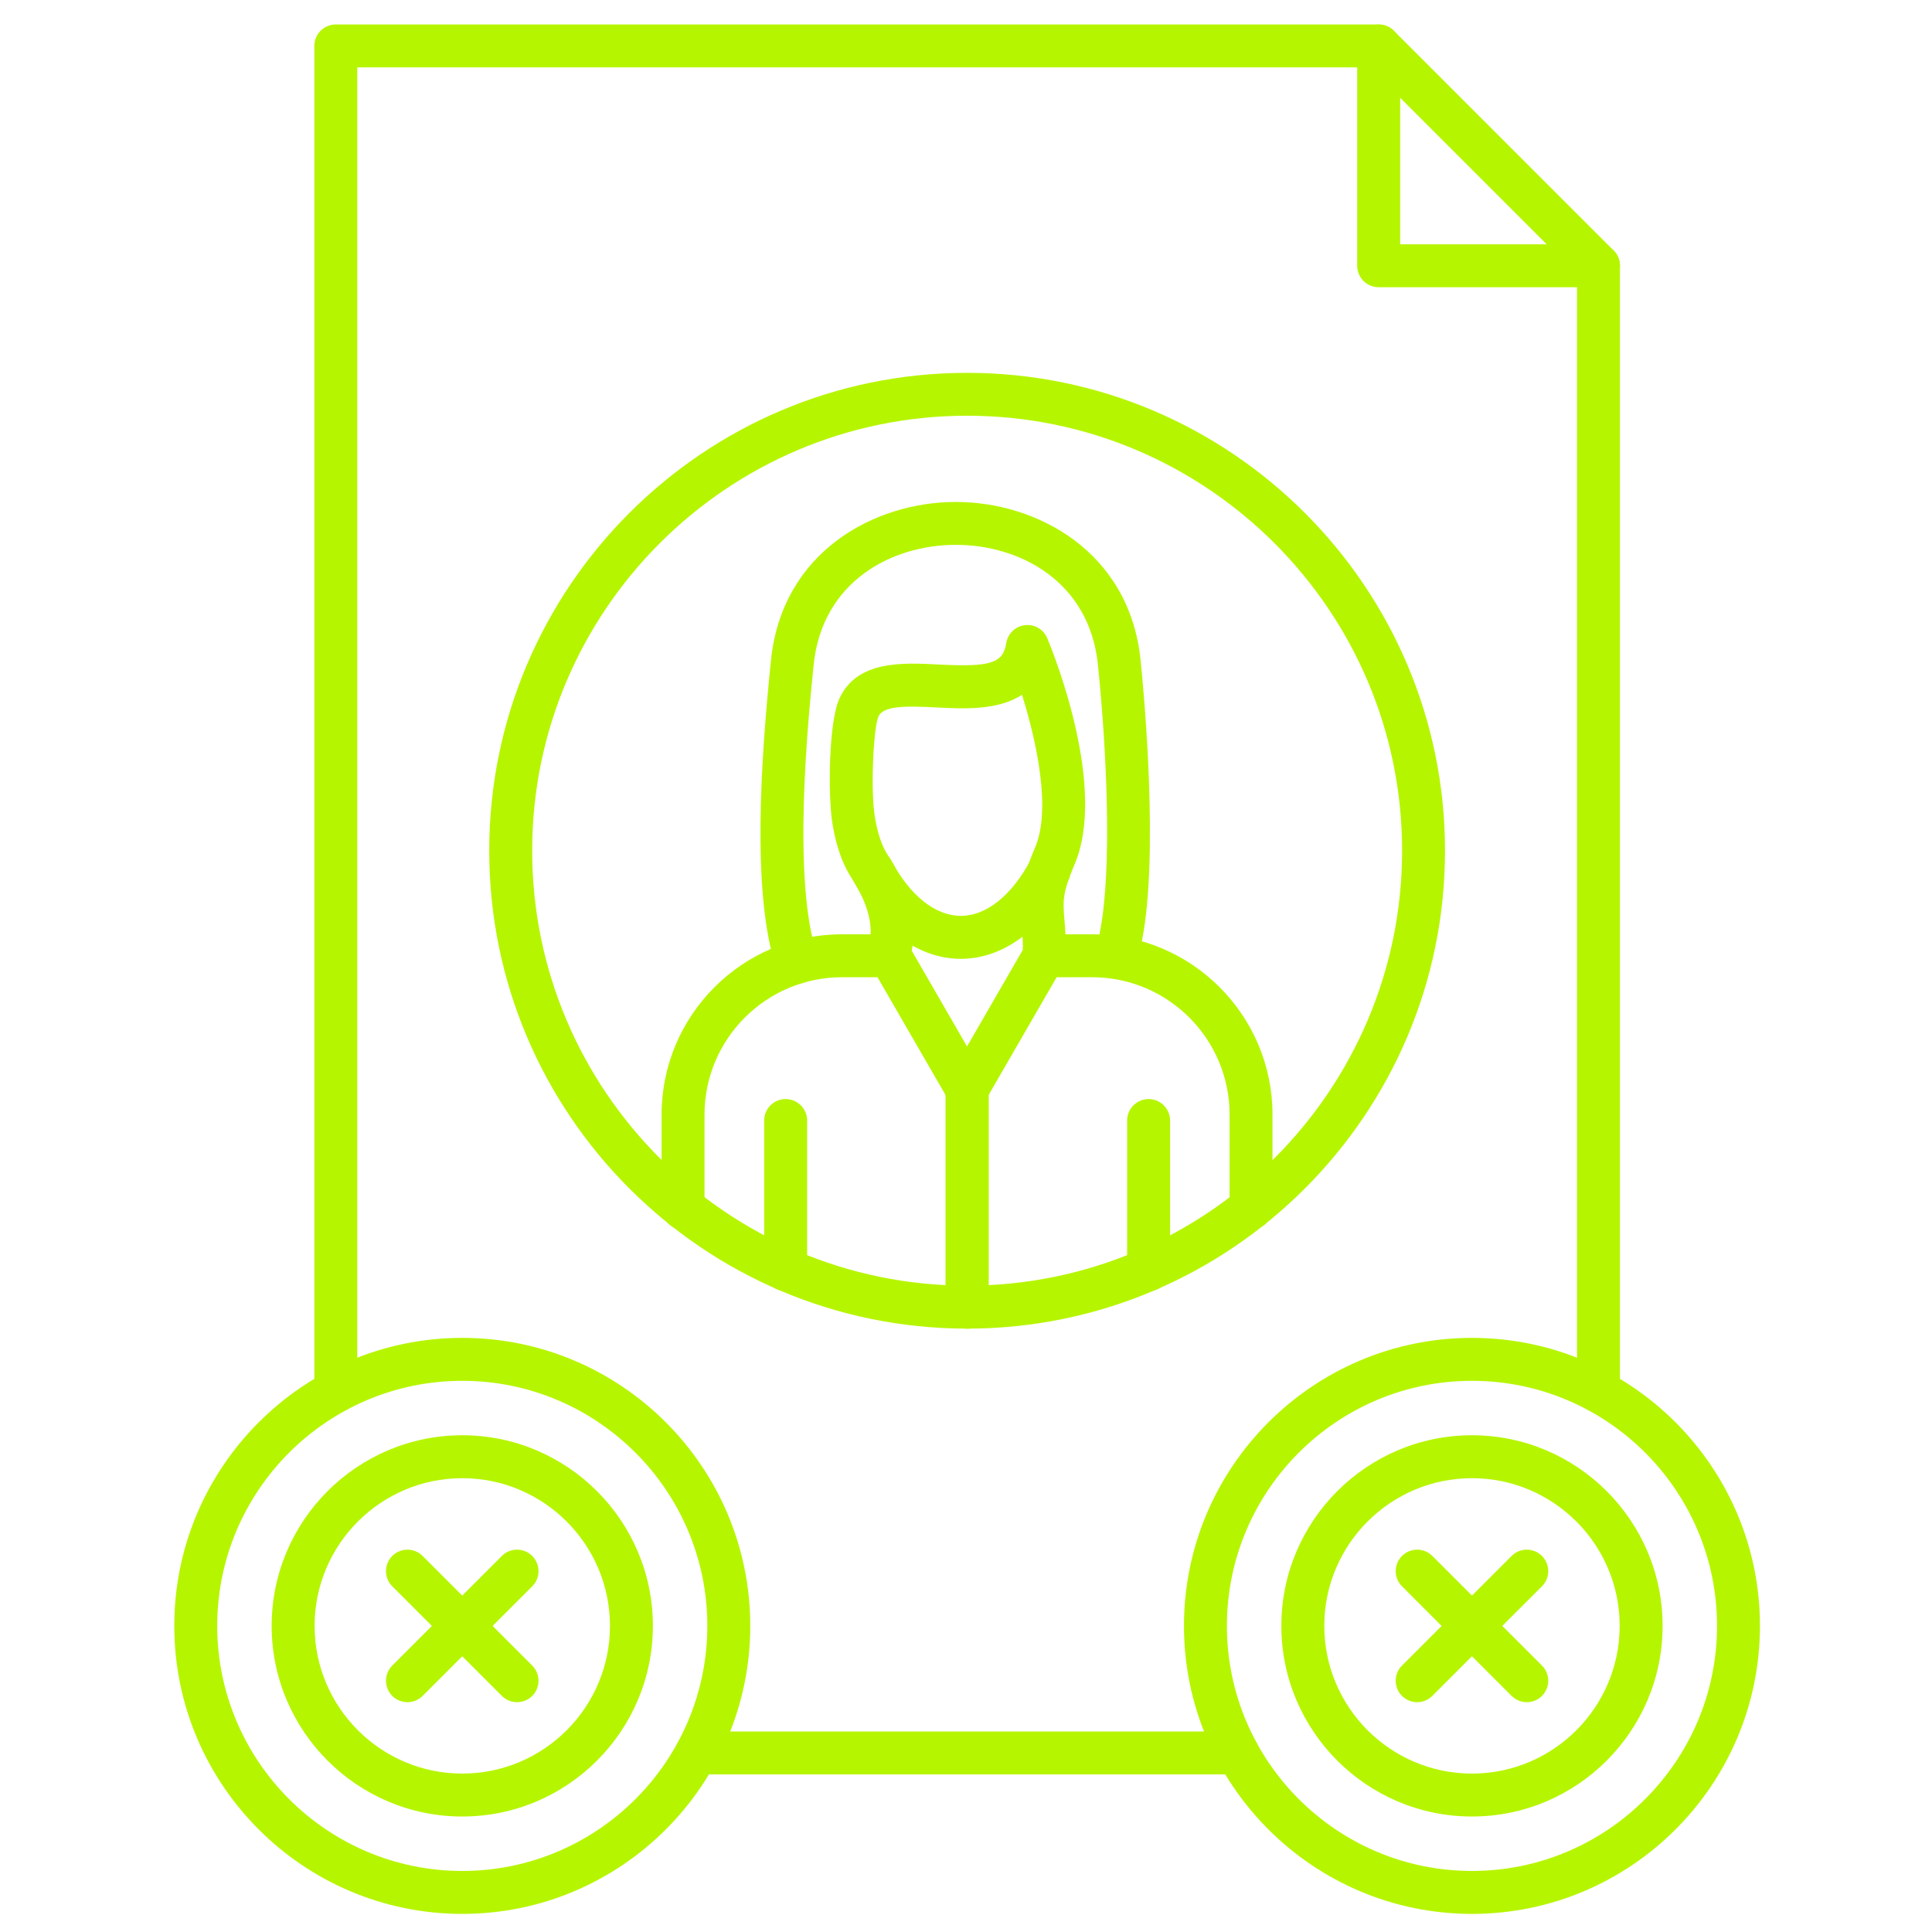
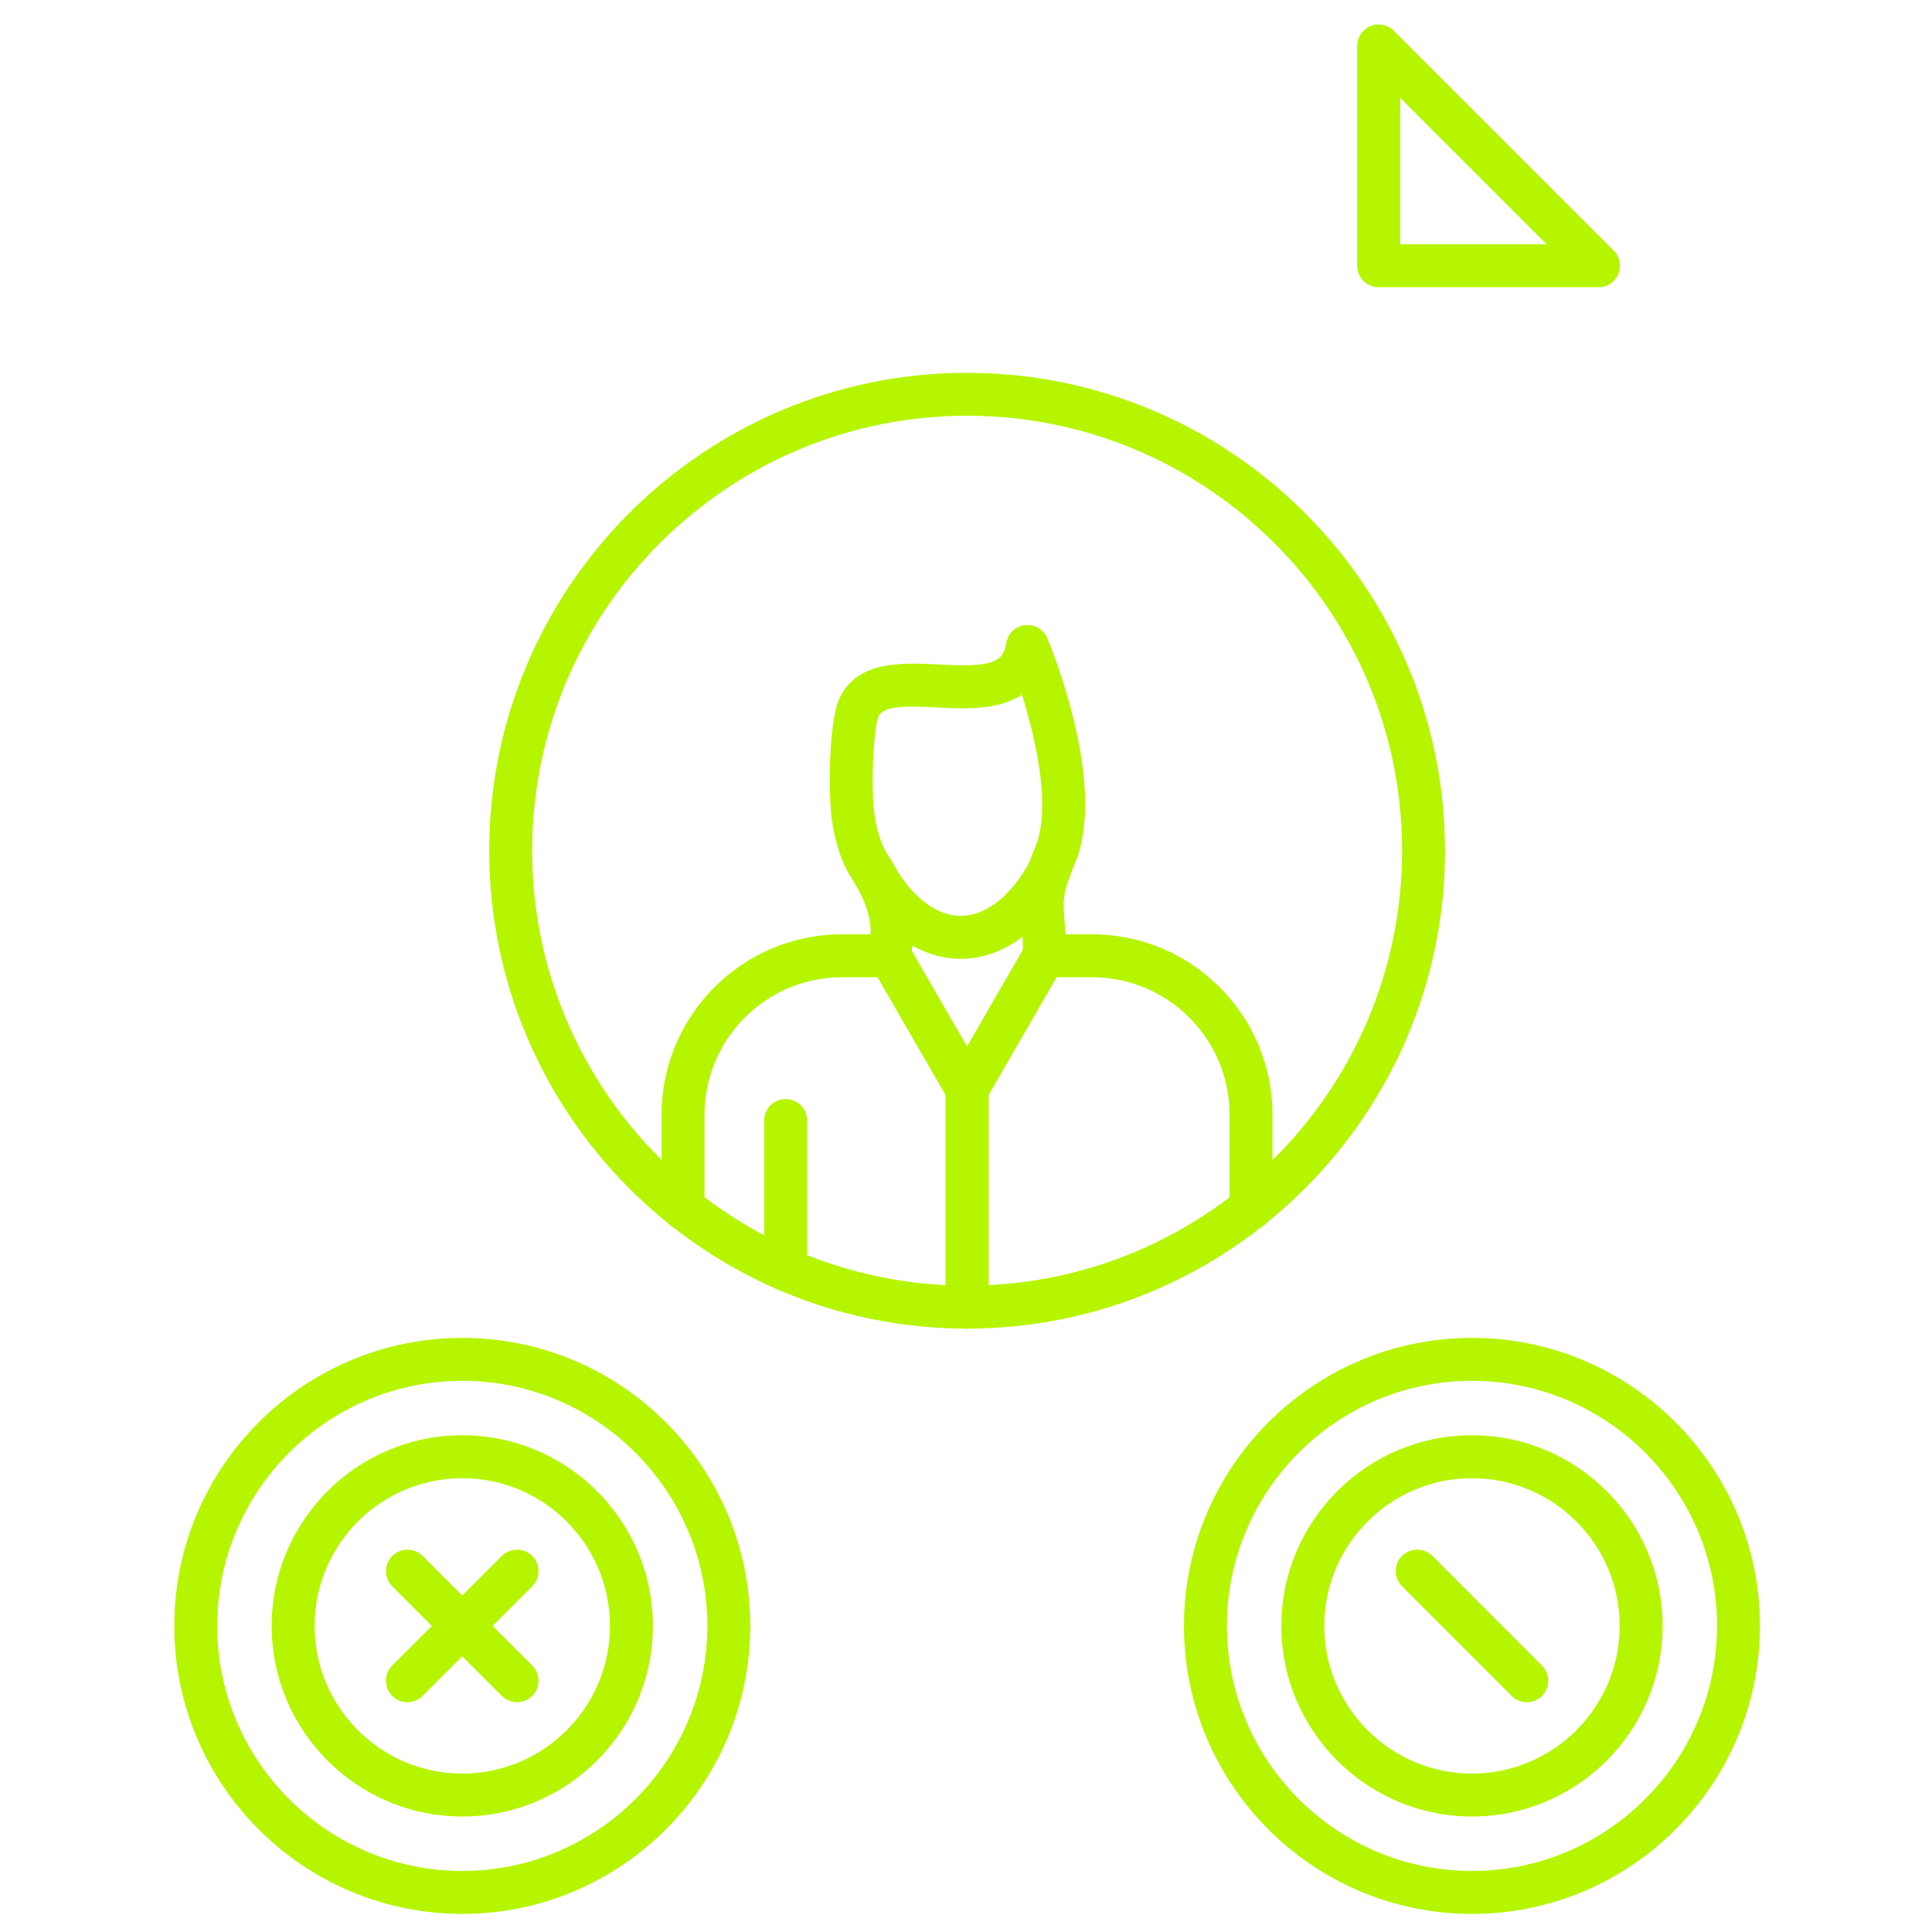
<svg xmlns="http://www.w3.org/2000/svg" width="62" height="62" viewBox="0 0 62 62" fill="none">
-   <path d="M39.717 56.942H22.355C21.974 56.942 21.666 56.634 21.666 56.253C21.666 55.873 21.974 55.565 22.355 55.565H39.716C40.096 55.565 40.405 55.873 40.405 56.253C40.405 56.634 40.098 56.942 39.717 56.942ZM51.298 45.336C50.917 45.336 50.609 45.027 50.609 44.647V8.529C50.609 8.148 50.917 7.84 51.298 7.84C51.678 7.84 51.986 8.148 51.986 8.529V44.647C51.986 45.027 51.678 45.336 51.298 45.336ZM10.776 45.336C10.396 45.336 10.087 45.027 10.087 44.647V1.474C10.087 1.094 10.396 0.785 10.776 0.785H44.243C44.624 0.785 44.932 1.094 44.932 1.474C44.932 1.855 44.624 2.163 44.243 2.163H11.465V44.647C11.465 45.027 11.156 45.336 10.776 45.336Z" fill="#B6F500" />
  <path d="M51.297 9.217H44.243C43.862 9.217 43.554 8.909 43.554 8.529V1.474C43.554 1.196 43.722 0.944 43.979 0.838C44.237 0.732 44.533 0.79 44.73 0.987L51.785 8.041C51.982 8.238 52.041 8.534 51.933 8.792C51.827 9.049 51.577 9.217 51.297 9.217ZM44.933 7.84H49.635L44.933 3.137V7.84Z" fill="#B6F500" />
  <path d="M31.036 42.637C22.579 42.637 15.7 35.757 15.7 27.301C15.7 18.844 22.579 11.965 31.036 11.965C39.493 11.965 46.372 18.844 46.372 27.301C46.372 35.757 39.493 42.637 31.036 42.637ZM31.036 13.341C23.34 13.341 17.078 19.603 17.078 27.299C17.078 34.995 23.34 41.258 31.036 41.258C38.733 41.258 44.995 34.995 44.995 27.299C44.995 19.603 38.733 13.341 31.036 13.341Z" fill="#B6F500" />
  <path d="M40.148 39.457C39.768 39.457 39.459 39.148 39.459 38.768V35.771C39.459 33.339 37.481 31.361 35.049 31.361H33.908L31.631 35.304C31.508 35.518 31.281 35.649 31.034 35.649C30.788 35.649 30.56 35.518 30.438 35.304L28.16 31.361H27.02C24.588 31.361 22.609 33.339 22.609 35.771V38.768C22.609 39.148 22.301 39.457 21.92 39.457C21.54 39.457 21.231 39.148 21.231 38.768V35.771C21.231 32.58 23.827 29.983 27.02 29.983H28.557C28.804 29.983 29.031 30.114 29.154 30.328L31.033 33.582L32.912 30.328C33.035 30.114 33.262 29.983 33.509 29.983H35.048C38.239 29.983 40.836 32.579 40.836 35.771V38.768C40.837 39.148 40.529 39.457 40.148 39.457Z" fill="#B6F500" />
-   <path d="M25.573 31.572C25.285 31.572 25.018 31.39 24.92 31.103C24.102 28.674 24.427 24.282 24.741 21.19C25.098 17.699 28.066 16.108 30.672 16.108C33.279 16.108 36.247 17.698 36.604 21.19C36.707 22.207 37.196 27.416 36.647 30.186C36.572 30.559 36.21 30.802 35.836 30.727C35.463 30.653 35.221 30.291 35.295 29.917C35.692 27.921 35.524 24.173 35.233 21.329C34.962 18.674 32.747 17.485 30.672 17.485C28.598 17.485 26.384 18.674 26.112 21.329C25.939 23.038 25.408 28.236 26.225 30.663C26.346 31.023 26.153 31.413 25.792 31.536C25.719 31.561 25.646 31.572 25.573 31.572Z" fill="#B6F500" />
  <path d="M28.491 31.361C28.411 31.361 28.33 31.347 28.25 31.317C27.893 31.183 27.713 30.787 27.846 30.43C28.185 29.523 27.525 28.487 27.309 28.147L27.301 28.134C26.938 27.564 26.774 26.846 26.701 26.343C26.575 25.47 26.59 23.152 26.944 22.401C27.516 21.189 28.965 21.265 30.131 21.325C31.787 21.412 32.191 21.283 32.292 20.638C32.341 20.333 32.584 20.098 32.89 20.062C33.196 20.025 33.49 20.196 33.608 20.481C33.809 20.963 35.543 25.263 34.483 27.742C34.089 28.665 34.11 28.929 34.158 29.507C34.183 29.803 34.213 30.171 34.201 30.689C34.191 31.069 33.88 31.375 33.495 31.361C33.115 31.352 32.815 31.036 32.823 30.656C32.834 30.212 32.808 29.898 32.784 29.622C32.721 28.867 32.71 28.382 33.216 27.202C33.739 25.978 33.271 23.811 32.797 22.297C32.022 22.806 30.902 22.747 30.059 22.703C29.069 22.652 28.355 22.642 28.191 22.991C28.035 23.34 27.936 25.253 28.065 26.146C28.141 26.668 28.283 27.112 28.464 27.397L28.472 27.41C28.78 27.893 29.717 29.366 29.137 30.916C29.033 31.19 28.77 31.361 28.491 31.361Z" fill="#B6F500" />
  <path d="M30.834 30.77C29.494 30.77 28.241 29.861 27.392 28.273C27.213 27.937 27.34 27.521 27.674 27.341C28.011 27.162 28.427 27.287 28.607 27.623C29.208 28.747 30.019 29.391 30.834 29.391C31.648 29.391 32.459 28.746 33.06 27.623C33.239 27.287 33.658 27.162 33.993 27.341C34.329 27.52 34.454 27.937 34.275 28.273C33.426 29.861 32.171 30.77 30.834 30.77Z" fill="#B6F500" />
  <path d="M31.037 42.637C30.656 42.637 30.348 42.328 30.348 41.948V34.96C30.348 34.58 30.656 34.271 31.037 34.271C31.417 34.271 31.725 34.58 31.725 34.96V41.948C31.725 42.328 31.417 42.637 31.037 42.637Z" fill="#B6F500" />
  <path d="M31.037 42.637C30.656 42.637 30.348 42.328 30.348 41.948V34.96C30.348 34.58 30.656 34.271 31.037 34.271C31.417 34.271 31.725 34.58 31.725 34.96V41.948C31.725 42.328 31.417 42.637 31.037 42.637Z" fill="#B6F500" />
  <path d="M25.212 41.433C24.832 41.433 24.523 41.124 24.523 40.744V35.959C24.523 35.578 24.832 35.27 25.212 35.27C25.593 35.27 25.901 35.578 25.901 35.959V40.744C25.901 41.124 25.593 41.433 25.212 41.433Z" fill="#B6F500" />
-   <path d="M36.86 41.433C36.48 41.433 36.171 41.124 36.171 40.744V35.959C36.171 35.578 36.48 35.27 36.86 35.27C37.24 35.27 37.549 35.578 37.549 35.959V40.744C37.549 41.124 37.24 41.433 36.86 41.433Z" fill="#B6F500" />
  <path d="M14.835 61.419C9.739 61.419 5.593 57.273 5.593 52.176C5.593 47.08 9.739 42.934 14.835 42.934C19.931 42.934 24.077 47.08 24.077 52.176C24.077 57.273 19.931 61.419 14.835 61.419ZM14.835 44.312C10.499 44.312 6.971 47.841 6.971 52.176C6.971 56.512 10.499 60.041 14.835 60.041C19.171 60.041 22.699 56.512 22.699 52.176C22.699 47.841 19.171 44.312 14.835 44.312Z" fill="#B6F500" />
  <path d="M47.237 61.419C42.141 61.419 37.995 57.273 37.995 52.176C37.995 47.08 42.141 42.934 47.237 42.934C52.334 42.934 56.479 47.08 56.479 52.176C56.479 57.273 52.334 61.419 47.237 61.419ZM47.237 44.312C42.901 44.312 39.373 47.841 39.373 52.176C39.373 56.512 42.901 60.041 47.237 60.041C51.573 60.041 55.102 56.512 55.102 52.176C55.102 47.841 51.575 44.312 47.237 44.312Z" fill="#B6F500" />
  <path d="M14.835 58.294C11.462 58.294 8.718 55.549 8.718 52.176C8.718 48.804 11.462 46.059 14.835 46.059C18.208 46.059 20.952 48.804 20.952 52.176C20.952 55.549 18.208 58.294 14.835 58.294ZM14.835 47.437C12.222 47.437 10.096 49.563 10.096 52.176C10.096 54.79 12.222 56.916 14.835 56.916C17.449 56.916 19.575 54.79 19.575 52.176C19.573 49.563 17.447 47.437 14.835 47.437Z" fill="#B6F500" />
  <path d="M47.237 58.294C43.865 58.294 41.12 55.549 41.12 52.176C41.12 48.804 43.865 46.059 47.237 46.059C50.61 46.059 53.355 48.804 53.355 52.176C53.355 55.549 50.61 58.294 47.237 58.294ZM47.237 47.437C44.624 47.437 42.498 49.563 42.498 52.176C42.498 54.79 44.624 56.916 47.237 56.916C49.851 56.916 51.977 54.79 51.977 52.176C51.977 49.563 49.851 47.437 47.237 47.437Z" fill="#B6F500" />
-   <path d="M45.479 54.625C45.303 54.625 45.127 54.557 44.992 54.424C44.723 54.155 44.723 53.718 44.992 53.45L48.509 49.932C48.778 49.663 49.214 49.663 49.483 49.932C49.752 50.201 49.752 50.638 49.483 50.906L45.966 54.422C45.832 54.557 45.656 54.625 45.479 54.625Z" fill="#B6F500" />
  <path d="M48.997 54.625C48.82 54.625 48.644 54.557 48.509 54.424L44.992 50.906C44.723 50.638 44.723 50.201 44.992 49.932C45.26 49.663 45.697 49.663 45.966 49.932L49.483 53.45C49.752 53.718 49.752 54.155 49.483 54.424C49.349 54.557 49.173 54.625 48.997 54.625Z" fill="#B6F500" />
  <path d="M13.076 54.625C12.9 54.625 12.723 54.557 12.588 54.424C12.32 54.155 12.32 53.718 12.588 53.45L16.106 49.932C16.374 49.663 16.811 49.663 17.08 49.932C17.348 50.201 17.348 50.638 17.08 50.906L13.564 54.422C13.429 54.557 13.252 54.625 13.076 54.625Z" fill="#B6F500" />
  <path d="M16.593 54.625C16.417 54.625 16.241 54.557 16.106 54.424L12.588 50.906C12.32 50.638 12.32 50.201 12.588 49.932C12.857 49.663 13.294 49.663 13.562 49.932L17.08 53.45C17.348 53.718 17.348 54.155 17.08 54.424C16.946 54.557 16.77 54.625 16.593 54.625Z" fill="#B6F500" />
</svg>